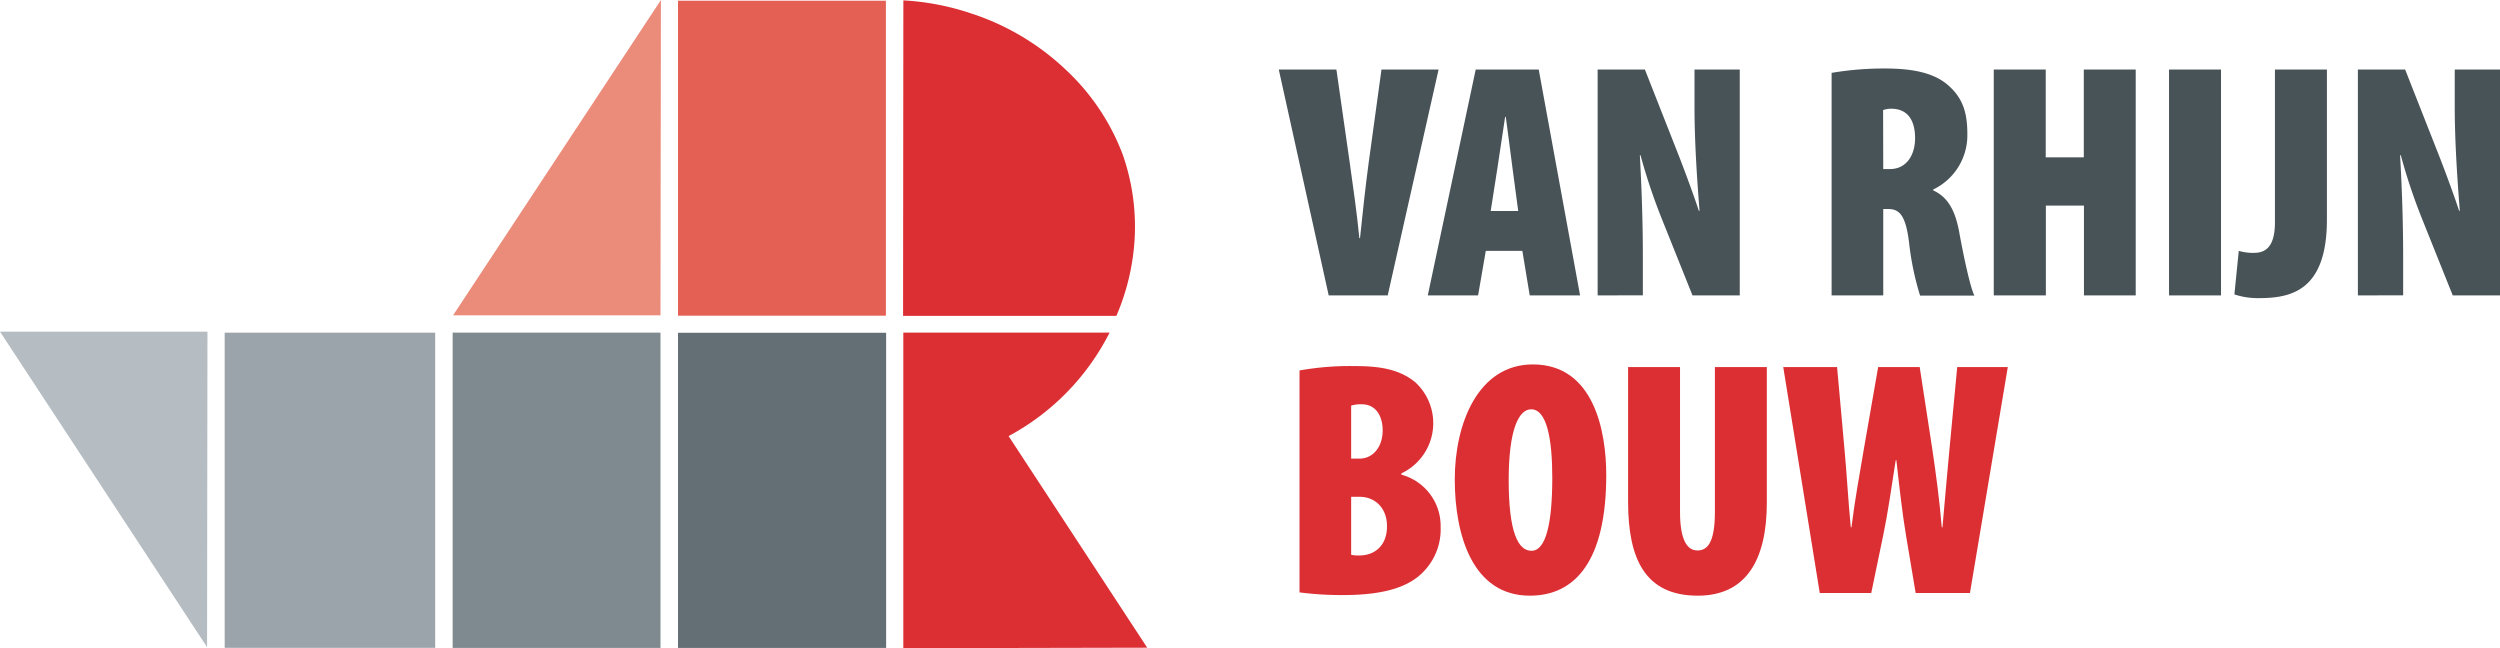
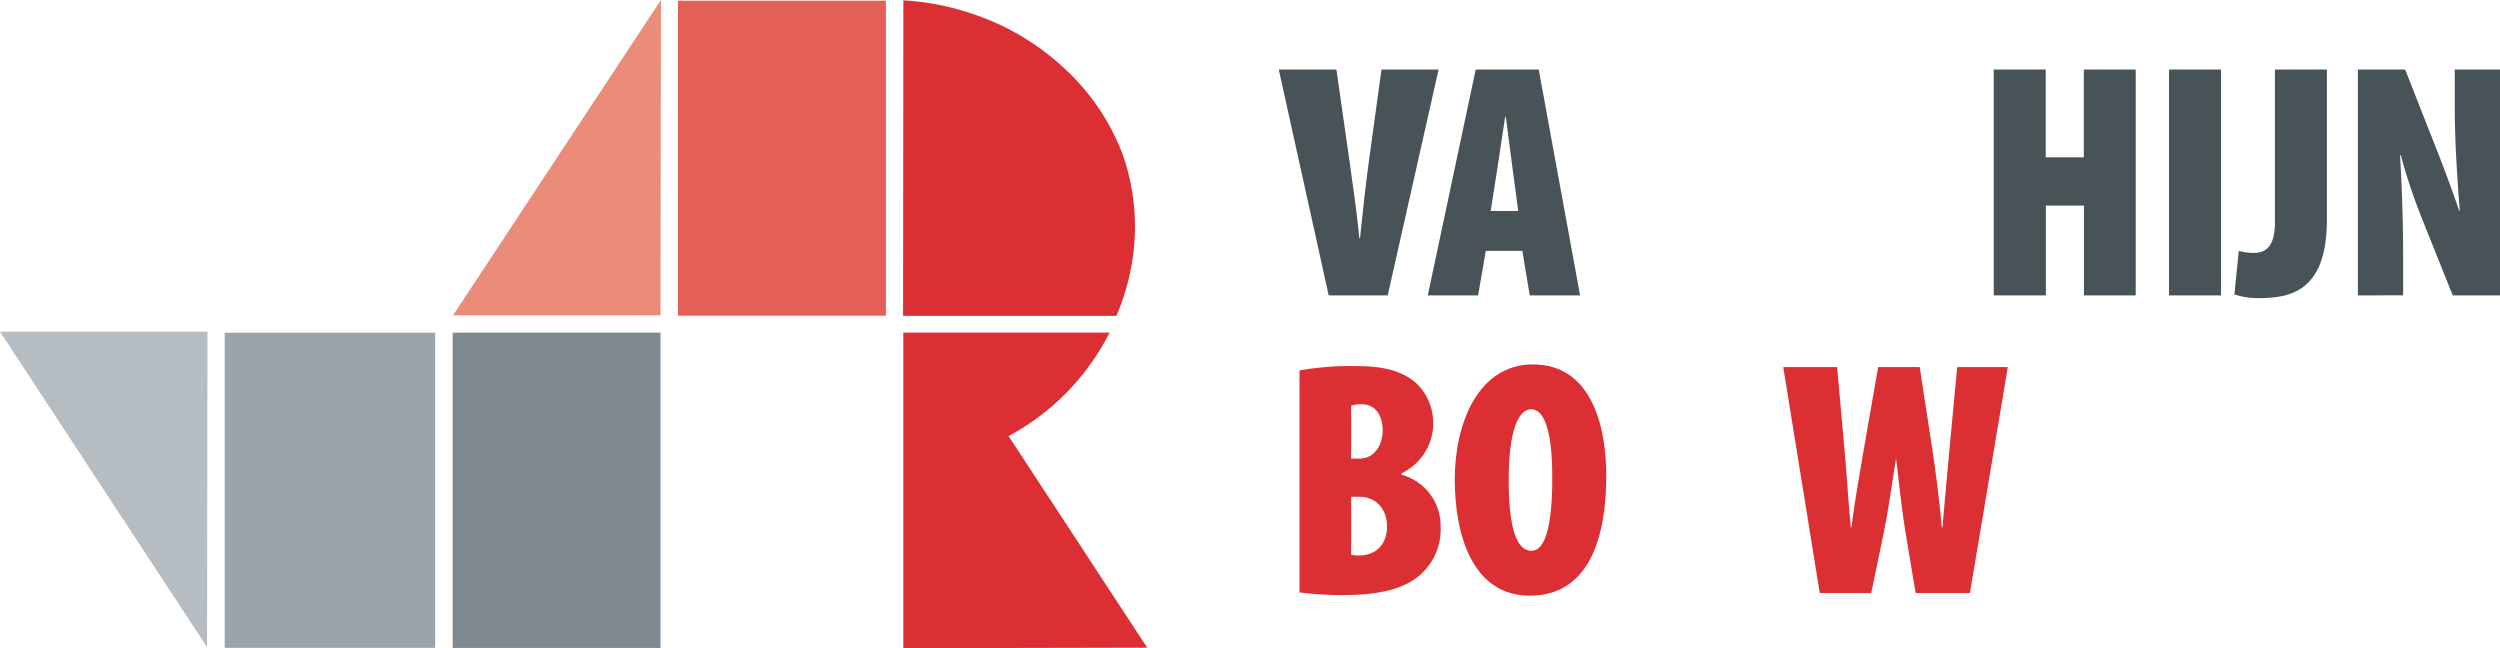
<svg xmlns="http://www.w3.org/2000/svg" viewBox="0 0 525.29 136.2">
  <defs>
    <style>.cls-1{fill:#485358;}.cls-2{fill:#dc2f34;}.cls-3{fill:#e46055;}.cls-4{fill:#b5bdc2;}.cls-5{fill:#636f75;}.cls-6{fill:#7f8a90;}.cls-7{fill:#9aa4aa;}.cls-8{fill:#eb8c7b;}</style>
  </defs>
  <g id="Laag_2" data-name="Laag 2">
    <g id="Laag_1-2" data-name="Laag 1">
      <path class="cls-1" d="M279.18,62.07,268.69,14.61H280.8l2.82,19.72c.7,5,1.48,10.35,2,15.7h.14c.56-5.42,1.13-10.7,1.83-15.92l2.68-19.5h12L291.58,62.07Z" />
      <path class="cls-1" d="M312.19,52.71l-1.62,9.36H300l10.07-47.46h13.24L332,62.07H321.42l-1.55-9.36ZM319,44.33l-1.2-9c-.35-2.67-1-7.81-1.41-10.77h-.14c-.49,3-1.2,8.24-1.62,10.77l-1.41,9Z" />
-       <path class="cls-1" d="M335.69,62.07V14.61h9.93l6.69,17c1.19,3,3.45,9,4.64,12.68h.15c-.29-3.88-1.06-13.1-1.06-22V14.61h9.51V62.07h-9.93l-6.41-16a121.41,121.41,0,0,1-4.51-13.45h-.14c.21,4.08.63,12,.63,21.27v8.16Z" />
-       <path class="cls-1" d="M384.85,15.31a66.53,66.53,0,0,1,11.06-.92c5.21,0,10.21.64,13.52,3.6,3.1,2.75,3.94,5.91,3.94,10.14a12.63,12.63,0,0,1-7.18,11.69V40c3.1,1.41,4.65,4.23,5.49,8.87s2.26,11.41,3.17,13.24H403.44a59.5,59.5,0,0,1-2.32-11.19c-.7-5.64-2-7-4.37-7H395.7V62.07H384.85ZM395.7,35.52h1.41c3.52,0,5.28-3,5.28-6.48s-1.34-6.05-4.72-6.19a5.3,5.3,0,0,0-2,.28Z" />
      <path class="cls-1" d="M429.84,14.61V33.06h8V14.61h10.91V62.07H437.87V43.2h-8V62.07H418.92V14.61Z" />
      <path class="cls-1" d="M466.67,14.61V62.07H455.75V14.61Z" />
      <path class="cls-1" d="M478,14.61h10.92V46.16c0,15-7.61,16.48-14.3,16.48a15.53,15.53,0,0,1-5.14-.78l.92-9.15a10.47,10.47,0,0,0,3.16.42c2.19,0,4.44-.92,4.44-6.41Z" />
      <path class="cls-1" d="M495.43,62.07V14.61h9.93l6.69,17c1.2,3,3.45,9,4.65,12.68h.14c-.28-3.88-1.06-13.1-1.06-22V14.61h9.51V62.07h-9.93l-6.41-16a119.27,119.27,0,0,1-4.5-13.45h-.15c.22,4.08.64,12,.64,21.27v8.16Z" />
      <path class="cls-2" d="M273.05,77.84a60.2,60.2,0,0,1,11.62-.92c4.44,0,9.09.42,12.68,3.38a11.66,11.66,0,0,1-2.89,19.16v.28a11.15,11.15,0,0,1,8.24,11,12.71,12.71,0,0,1-3.52,9.29c-2.89,3.1-7.89,5-16.9,5a67.86,67.86,0,0,1-9.23-.56ZM283.9,96.36h1.76c2.89,0,4.86-2.53,4.86-5.92,0-3.09-1.48-5.49-4.37-5.49a6.78,6.78,0,0,0-2.25.28Zm0,20.21a7.18,7.18,0,0,0,1.76.14c3,0,5.77-1.9,5.77-6.13,0-4-2.67-6.19-5.7-6.19H283.9Z" />
      <path class="cls-2" d="M337.5,99.81c0,18-6.48,25.35-16.06,25.35-12,0-15.77-12.67-15.77-24.44s4.93-24.15,16.41-24.15C335,76.57,337.5,90.8,337.5,99.81ZM317,100.87c0,11.19,2.05,14.86,4.79,14.86,3,0,4.37-5.64,4.37-15.36C326.16,92.2,325,86,321.72,86,319.05,86,317,90.44,317,100.87Z" />
-       <path class="cls-2" d="M353,77.13v30.43c0,6.27,1.69,8.1,3.66,8.1s3.67-1.41,3.67-8.1V77.13h10.91v28.46c0,12.18-4.43,19.57-14.51,19.57-11.12,0-14.64-7.81-14.64-19.72V77.13Z" />
      <path class="cls-2" d="M382.36,124.6l-7.67-47.47H386l1.55,17.19c.49,5.21.77,10.7,1.33,16.48h.14c.71-5.78,1.7-11,2.61-16.48l3-17.19h8.73L406,94.32c.77,5.21,1.48,10.42,2,16.48h.14c.49-5.92,1-11,1.48-16.48l1.62-17.19h10.63l-7.95,47.47H402.51l-2.05-12.25c-.7-4.16-1.33-9.58-2-15.64h-.14c-.91,5.92-1.69,11.27-2.6,15.64l-2.54,12.25Z" />
      <path class="cls-2" d="M189.81.08l-.06,66.29,44.82,0a47.91,47.91,0,0,0,3.88-17.1,45.8,45.8,0,0,0-2.58-16.88,47.11,47.11,0,0,0-11.94-17.75,52.47,52.47,0,0,0-20-11.86A53.83,53.83,0,0,0,189.81.08" />
      <polyline class="cls-3" points="142.46 66.33 186.14 66.33 186.14 0.15 142.46 0.15 142.46 66.33" />
      <polyline class="cls-4" points="0 69.69 43.51 135.98 43.59 69.69 0 69.69" />
-       <polyline class="cls-5" points="142.46 136.14 186.19 136.14 186.19 69.92 142.46 69.92 142.46 136.14" />
      <path class="cls-2" d="M211.92,91.63a50.53,50.53,0,0,0,21.22-21.74H189.8V136.2l51.25-.11L211.92,91.63" />
      <polyline class="cls-6" points="95.11 136.14 138.78 136.14 138.78 69.89 95.11 69.89 95.11 136.14" />
      <polyline class="cls-7" points="47.21 136.12 91.44 136.12 91.44 69.9 47.21 69.9 47.21 136.12" />
      <polyline class="cls-8" points="95.19 66.26 138.78 66.26 138.87 0 95.19 66.26" />
    </g>
  </g>
</svg>